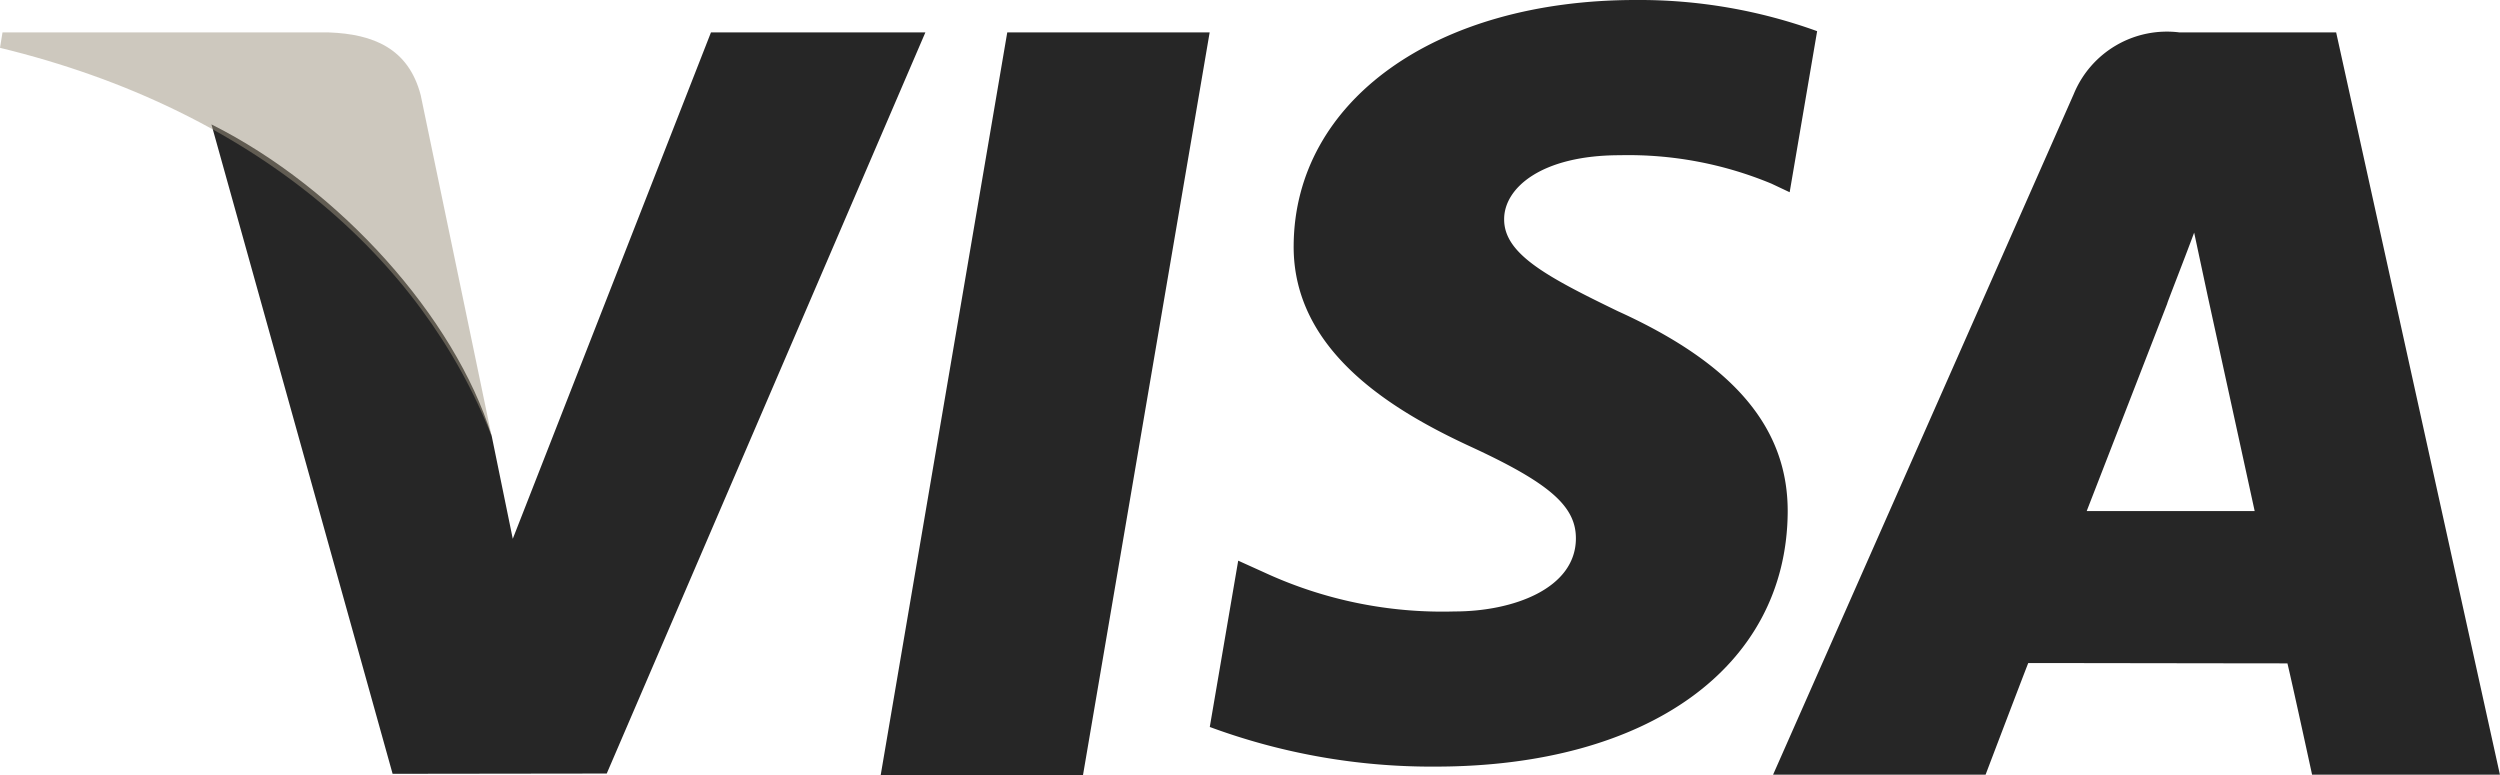
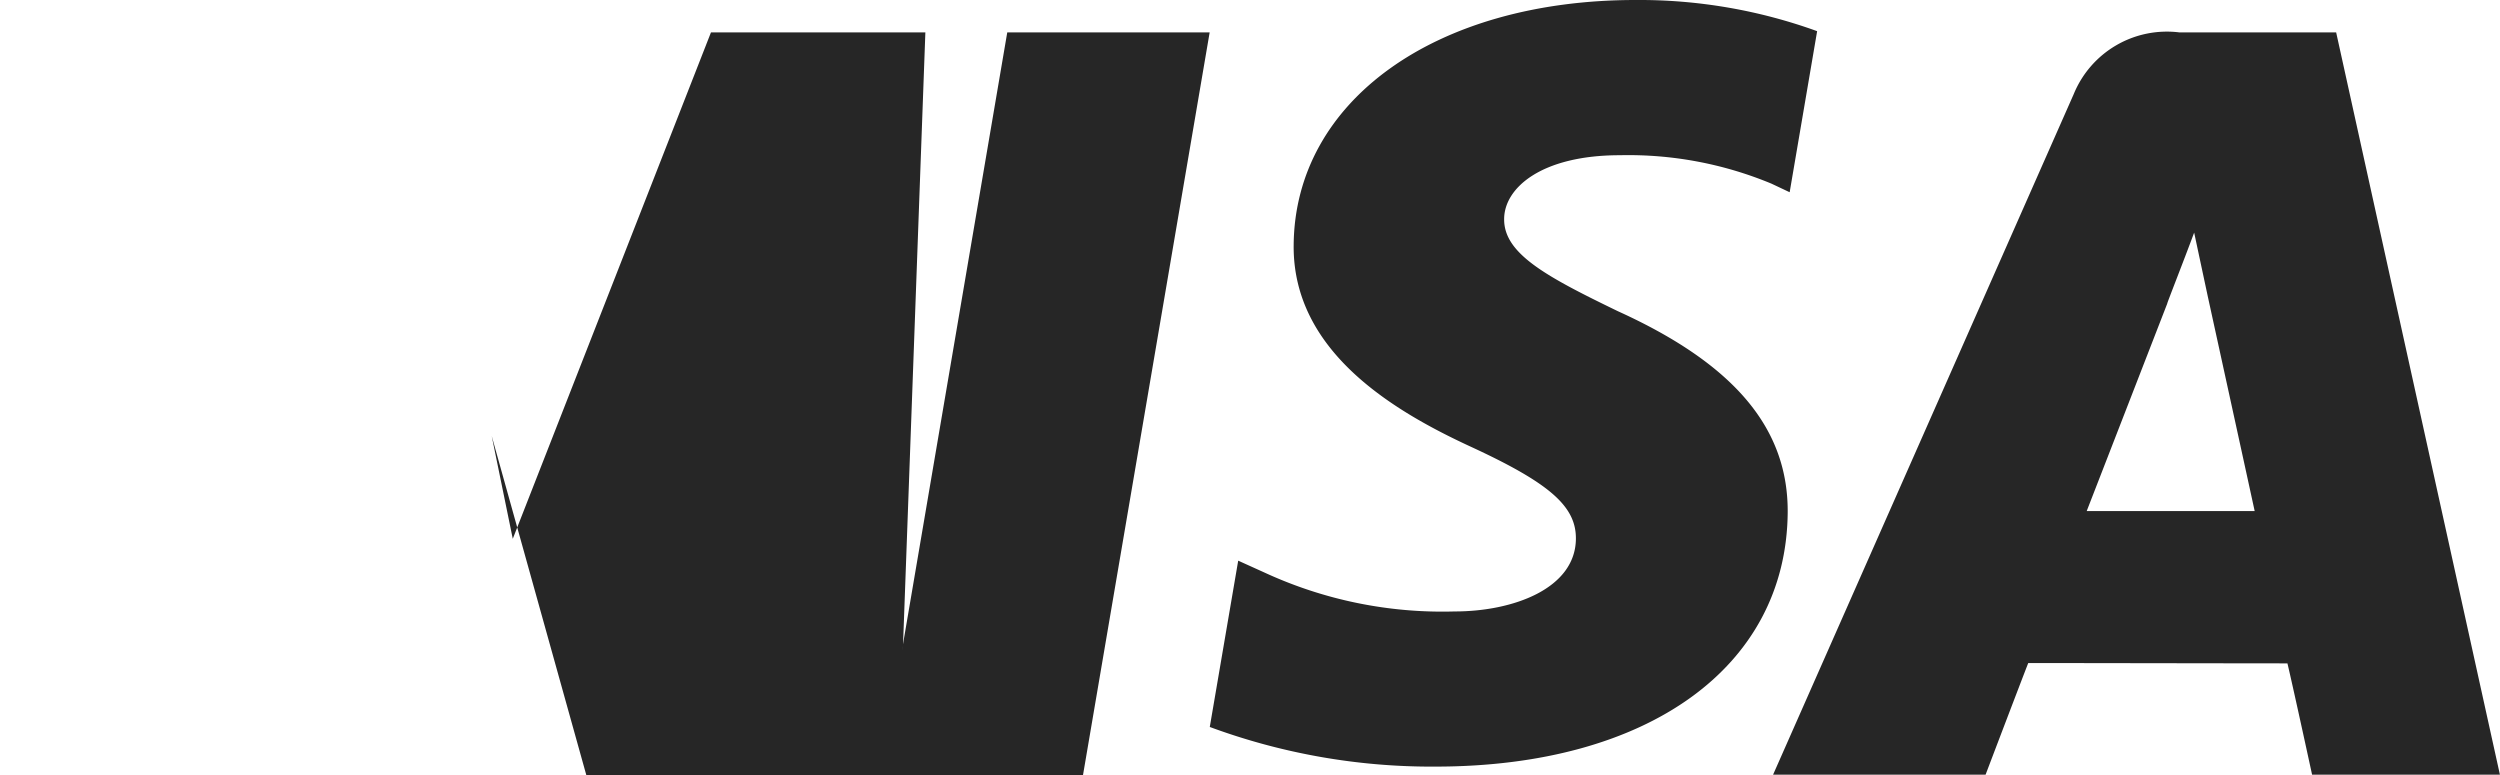
<svg xmlns="http://www.w3.org/2000/svg" width="81.176" height="25.165" viewBox="0 0 81.176 25.165">
  <g id="Gruppe_26463" data-name="Gruppe 26463" transform="translate(-2203.713 -4446.894)">
    <g id="Gruppe_25842" data-name="Gruppe 25842" transform="translate(2203.713 4446.894)">
      <path id="Pfad_1248" data-name="Pfad 1248" d="M0-.946,4.109-25.057h6.572L6.569-.946Z" transform="translate(28.597 26.11)" fill="#262626" />
      <path id="Pfad_1249" data-name="Pfad 1249" d="M-.773-.04a16.964,16.964,0,0,0-5.89-1.012c-6.494,0-11.069,3.27-11.107,7.957-.037,3.464,3.265,5.4,5.758,6.551,2.558,1.182,3.418,1.935,3.406,2.991-.016,1.616-2.043,2.355-3.932,2.355a13.771,13.771,0,0,1-6.186-1.266l-.847-.383-.923,5.4a20.784,20.784,0,0,0,7.321,1.287c6.908,0,11.393-3.232,11.444-8.237.025-2.743-1.726-4.831-5.518-6.552-2.3-1.115-3.7-1.859-3.689-2.989,0-1,1.191-2.074,3.763-2.074a12.11,12.11,0,0,1,4.919.924l.589.278Z" transform="translate(59.776 1.052)" fill="#262626" />
      <path id="Pfad_1250" data-name="Pfad 1250" d="M-.717,0H-5.8A3.269,3.269,0,0,0-9.237,2L-19,24.1h6.9s1.129-2.971,1.385-3.624c.753,0,7.458.011,8.416.011.2.844.8,3.613.8,3.613H4.6Zm-8.1,15.541C-8.277,14.152-6.2,8.8-6.2,8.8c-.038.064.54-1.4.872-2.3l.444,2.078s1.259,5.755,1.521,6.963Z" transform="translate(76.573 1.053)" fill="#262626" />
-       <path id="Pfad_1251" data-name="Pfad 1251" d="M-.636,0-7.071,16.442-7.756,13.1c-1.2-3.852-4.93-8.025-9.1-10.114l5.883,21.087,6.953-.009L6.326,0Z" transform="translate(23.721 1.053)" fill="#262626" />
-       <path id="Pfad_1252" data-name="Pfad 1252" d="M-.419,0h-10.6L-11.1.5c8.245,2,13.7,6.82,15.965,12.614L2.56,2.035C2.162.509,1.008.053-.419,0" transform="translate(11.1 1.053)" fill="#9d937f" opacity="0.5" />
+       <path id="Pfad_1251" data-name="Pfad 1251" d="M-.636,0-7.071,16.442-7.756,13.1l5.883,21.087,6.953-.009L6.326,0Z" transform="translate(23.721 1.053)" fill="#262626" />
    </g>
  </g>
</svg>